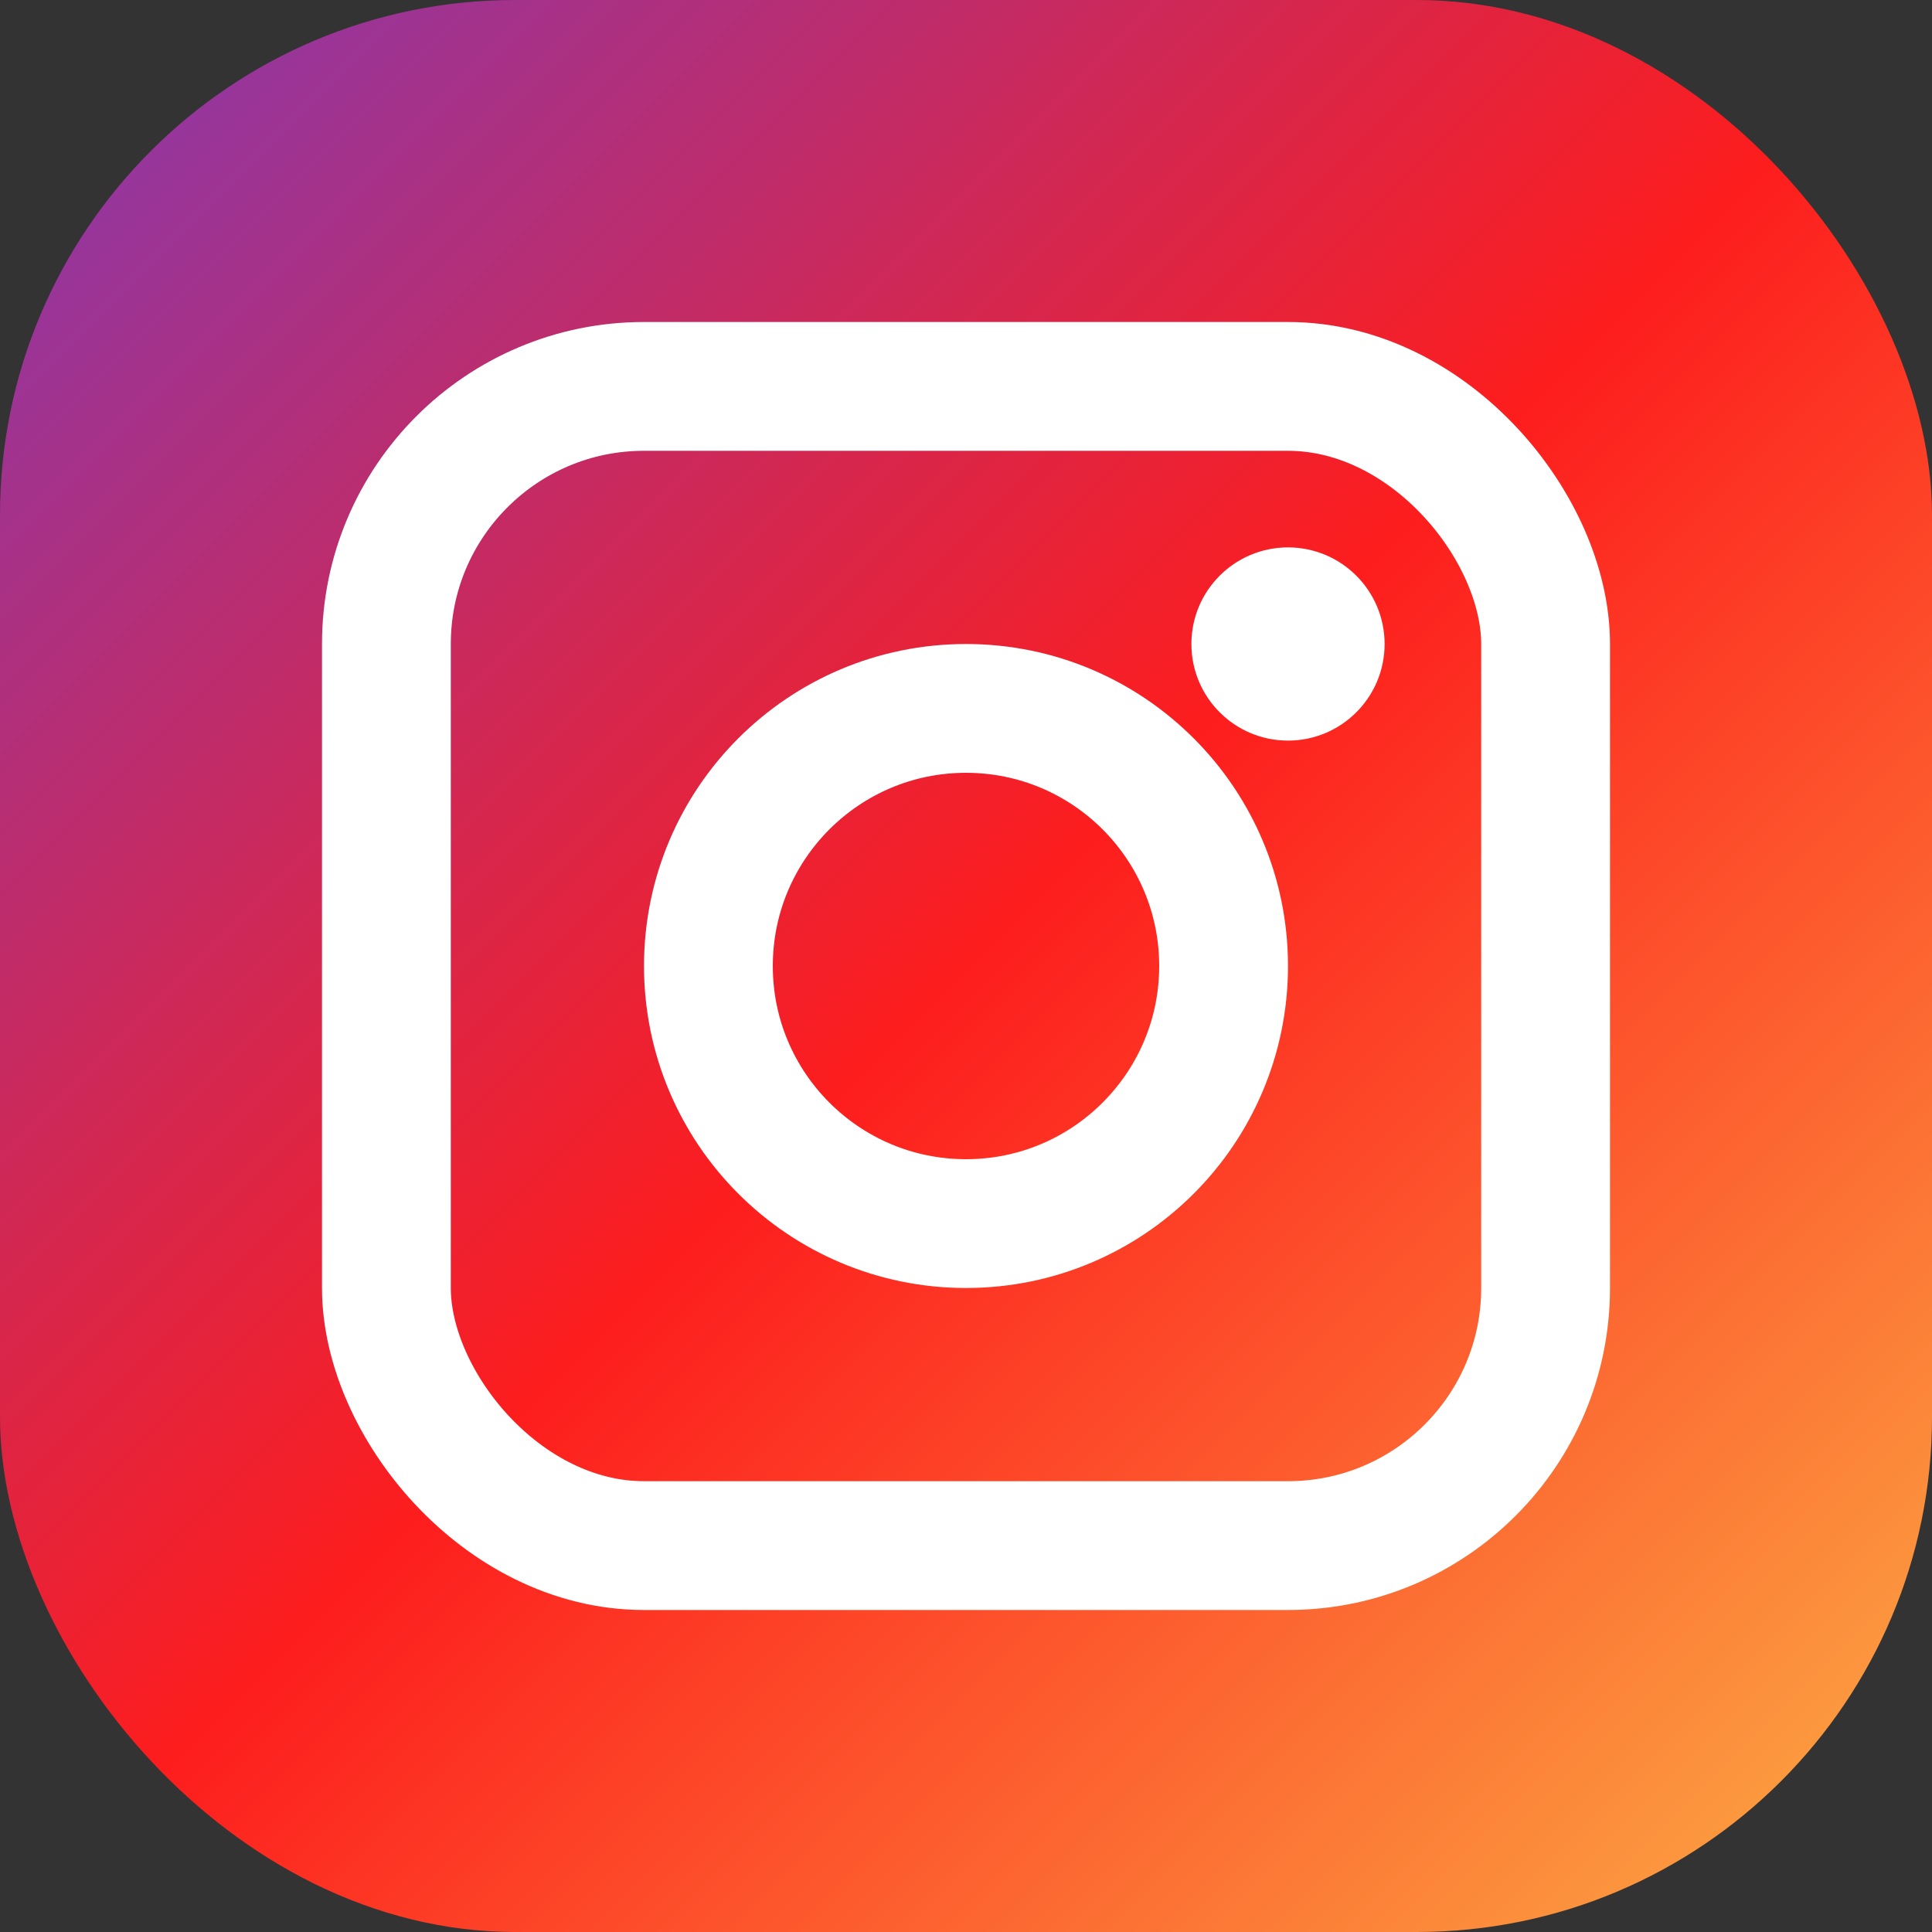
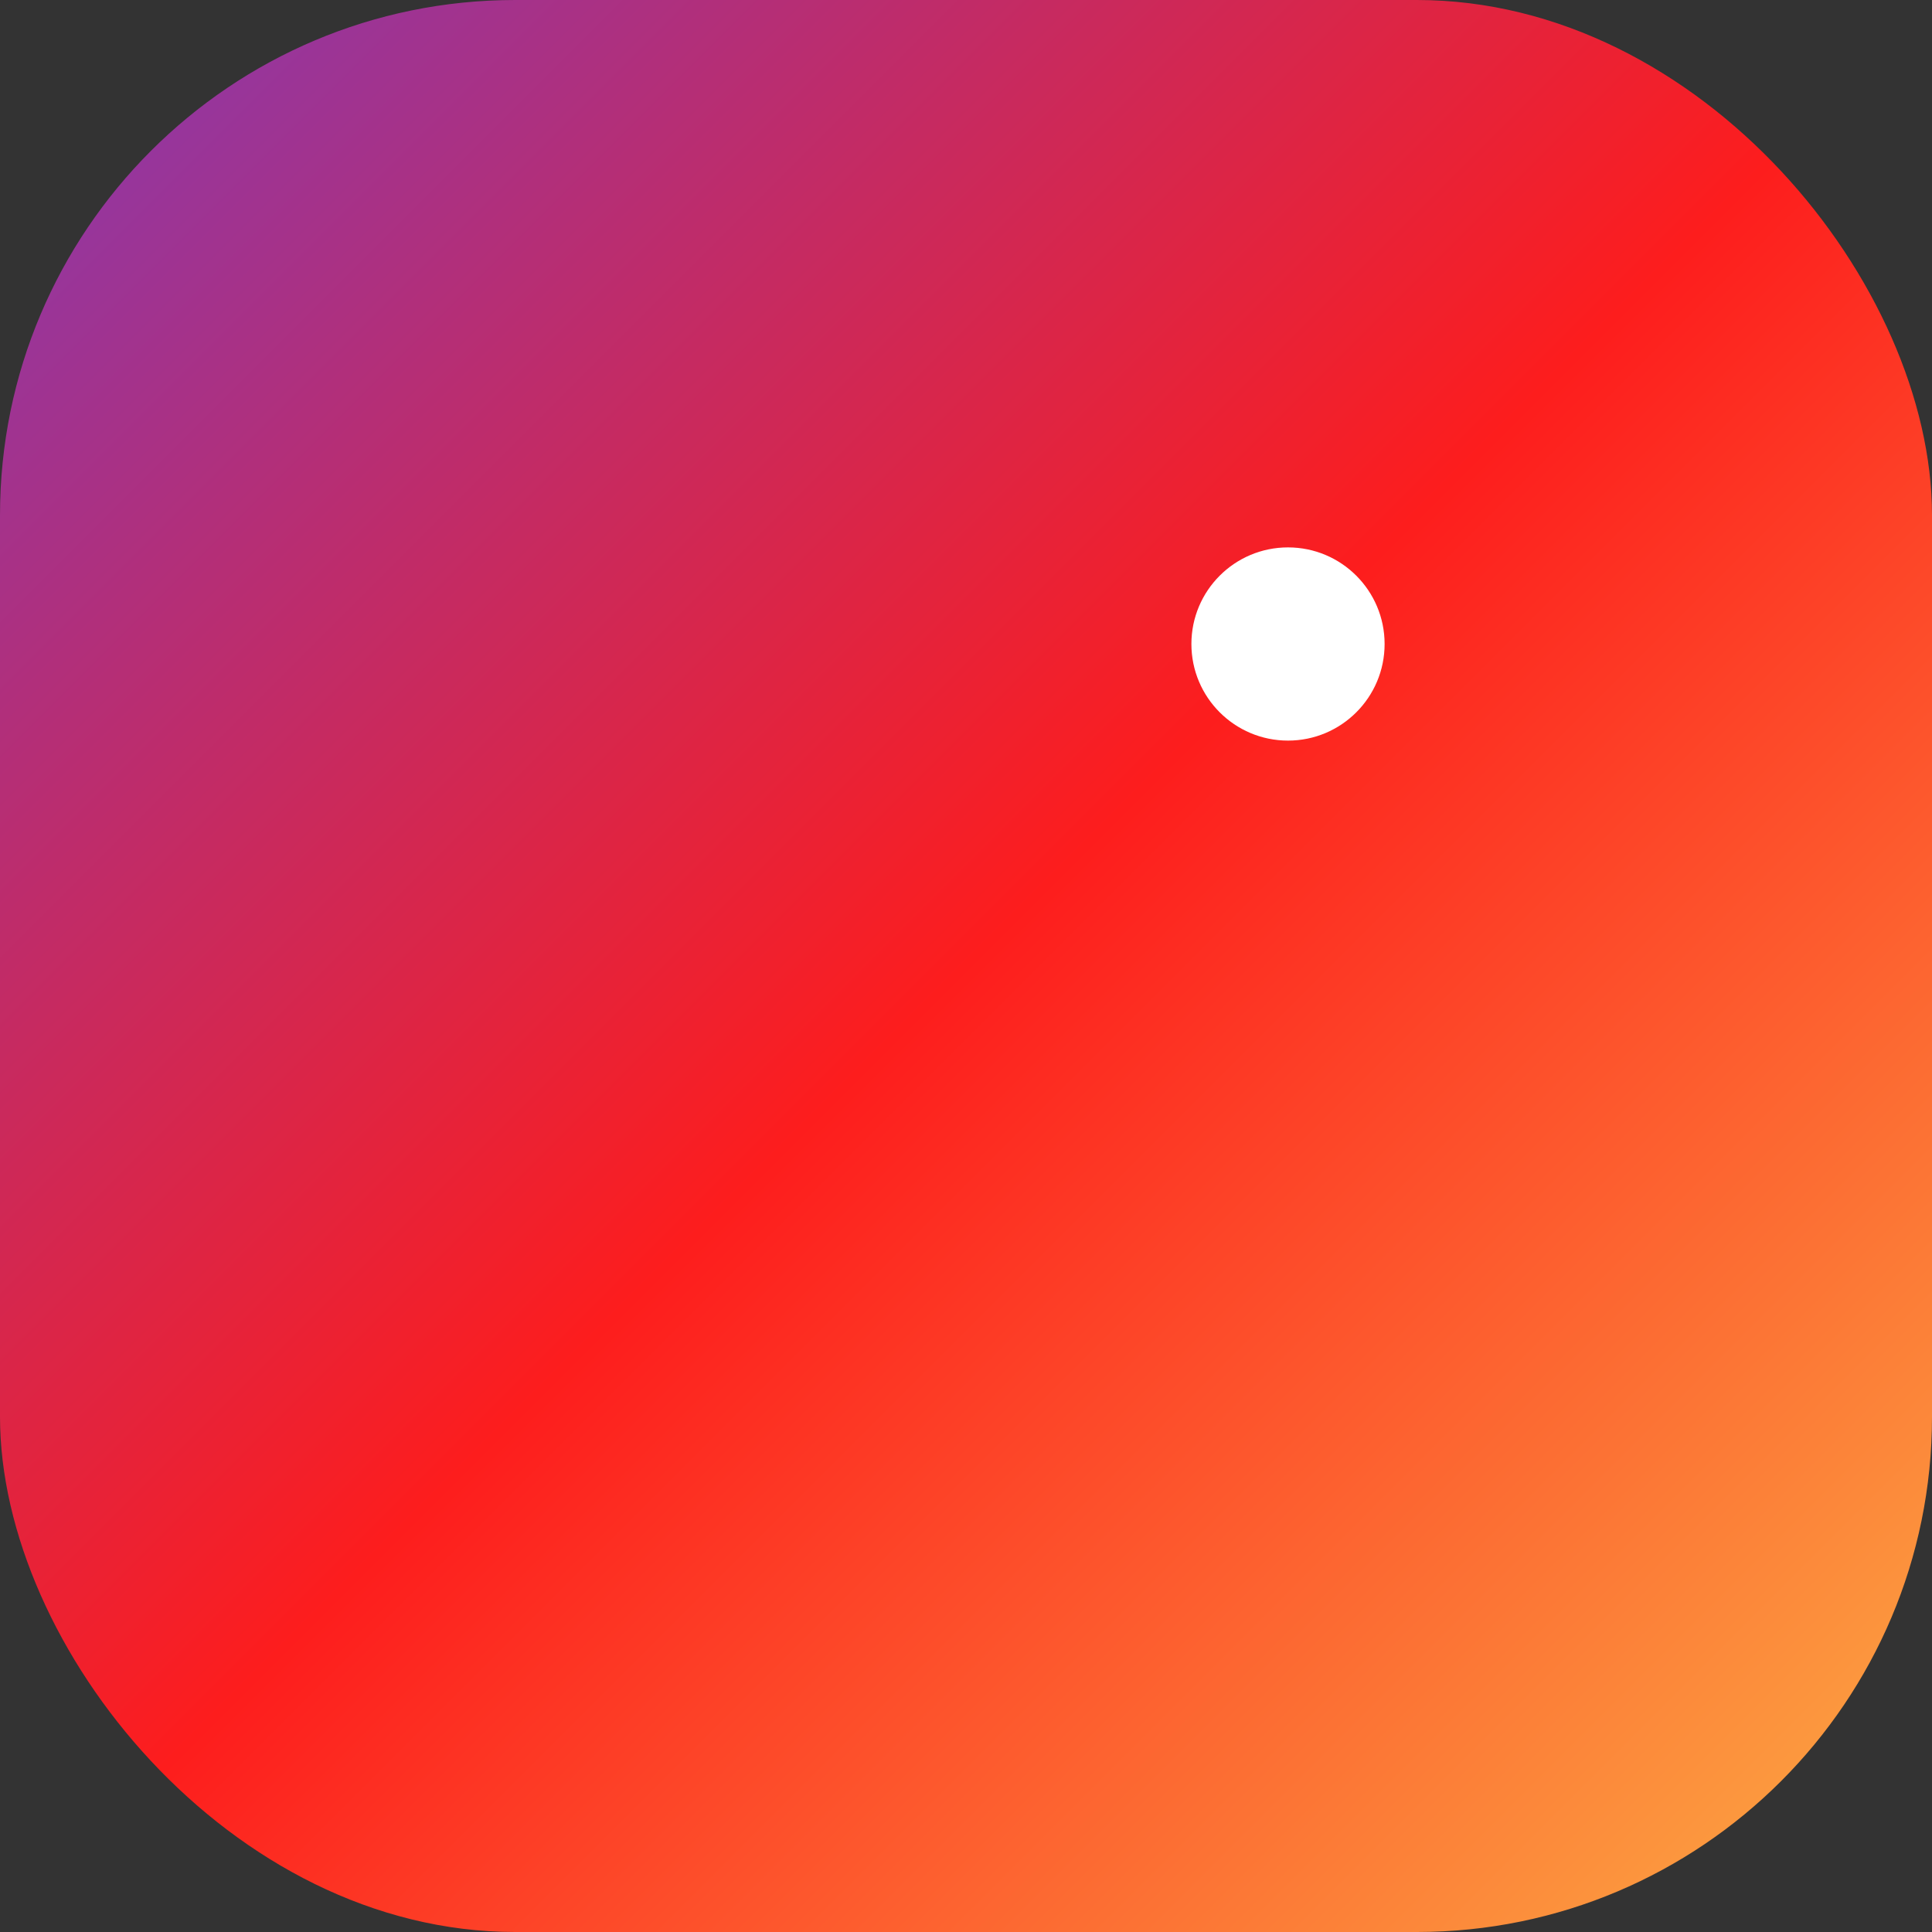
<svg xmlns="http://www.w3.org/2000/svg" width="30" height="30" viewBox="0 0 30 30" fill="none">
  <rect x="0" y="0" width="30" height="30" fill="#333333" stroke="none" />
  <rect width="30" height="30" rx="8" fill="url(#instagramGradient)" />
-   <rect x="6" y="6" width="18" height="18" rx="4" stroke="#ffffff" stroke-width="2" fill="none" />
-   <circle cx="15" cy="15" r="4" stroke="#ffffff" stroke-width="2" fill="none" />
  <circle cx="20" cy="10" r="1.5" fill="#ffffff" />
  <defs>
    <linearGradient id="instagramGradient" x1="0%" y1="0%" x2="100%" y2="100%">
      <stop offset="0%" style="stop-color:#833ab4;stop-opacity:1" />
      <stop offset="50%" style="stop-color:#fd1d1d;stop-opacity:1" />
      <stop offset="100%" style="stop-color:#fcb045;stop-opacity:1" />
    </linearGradient>
  </defs>
</svg>